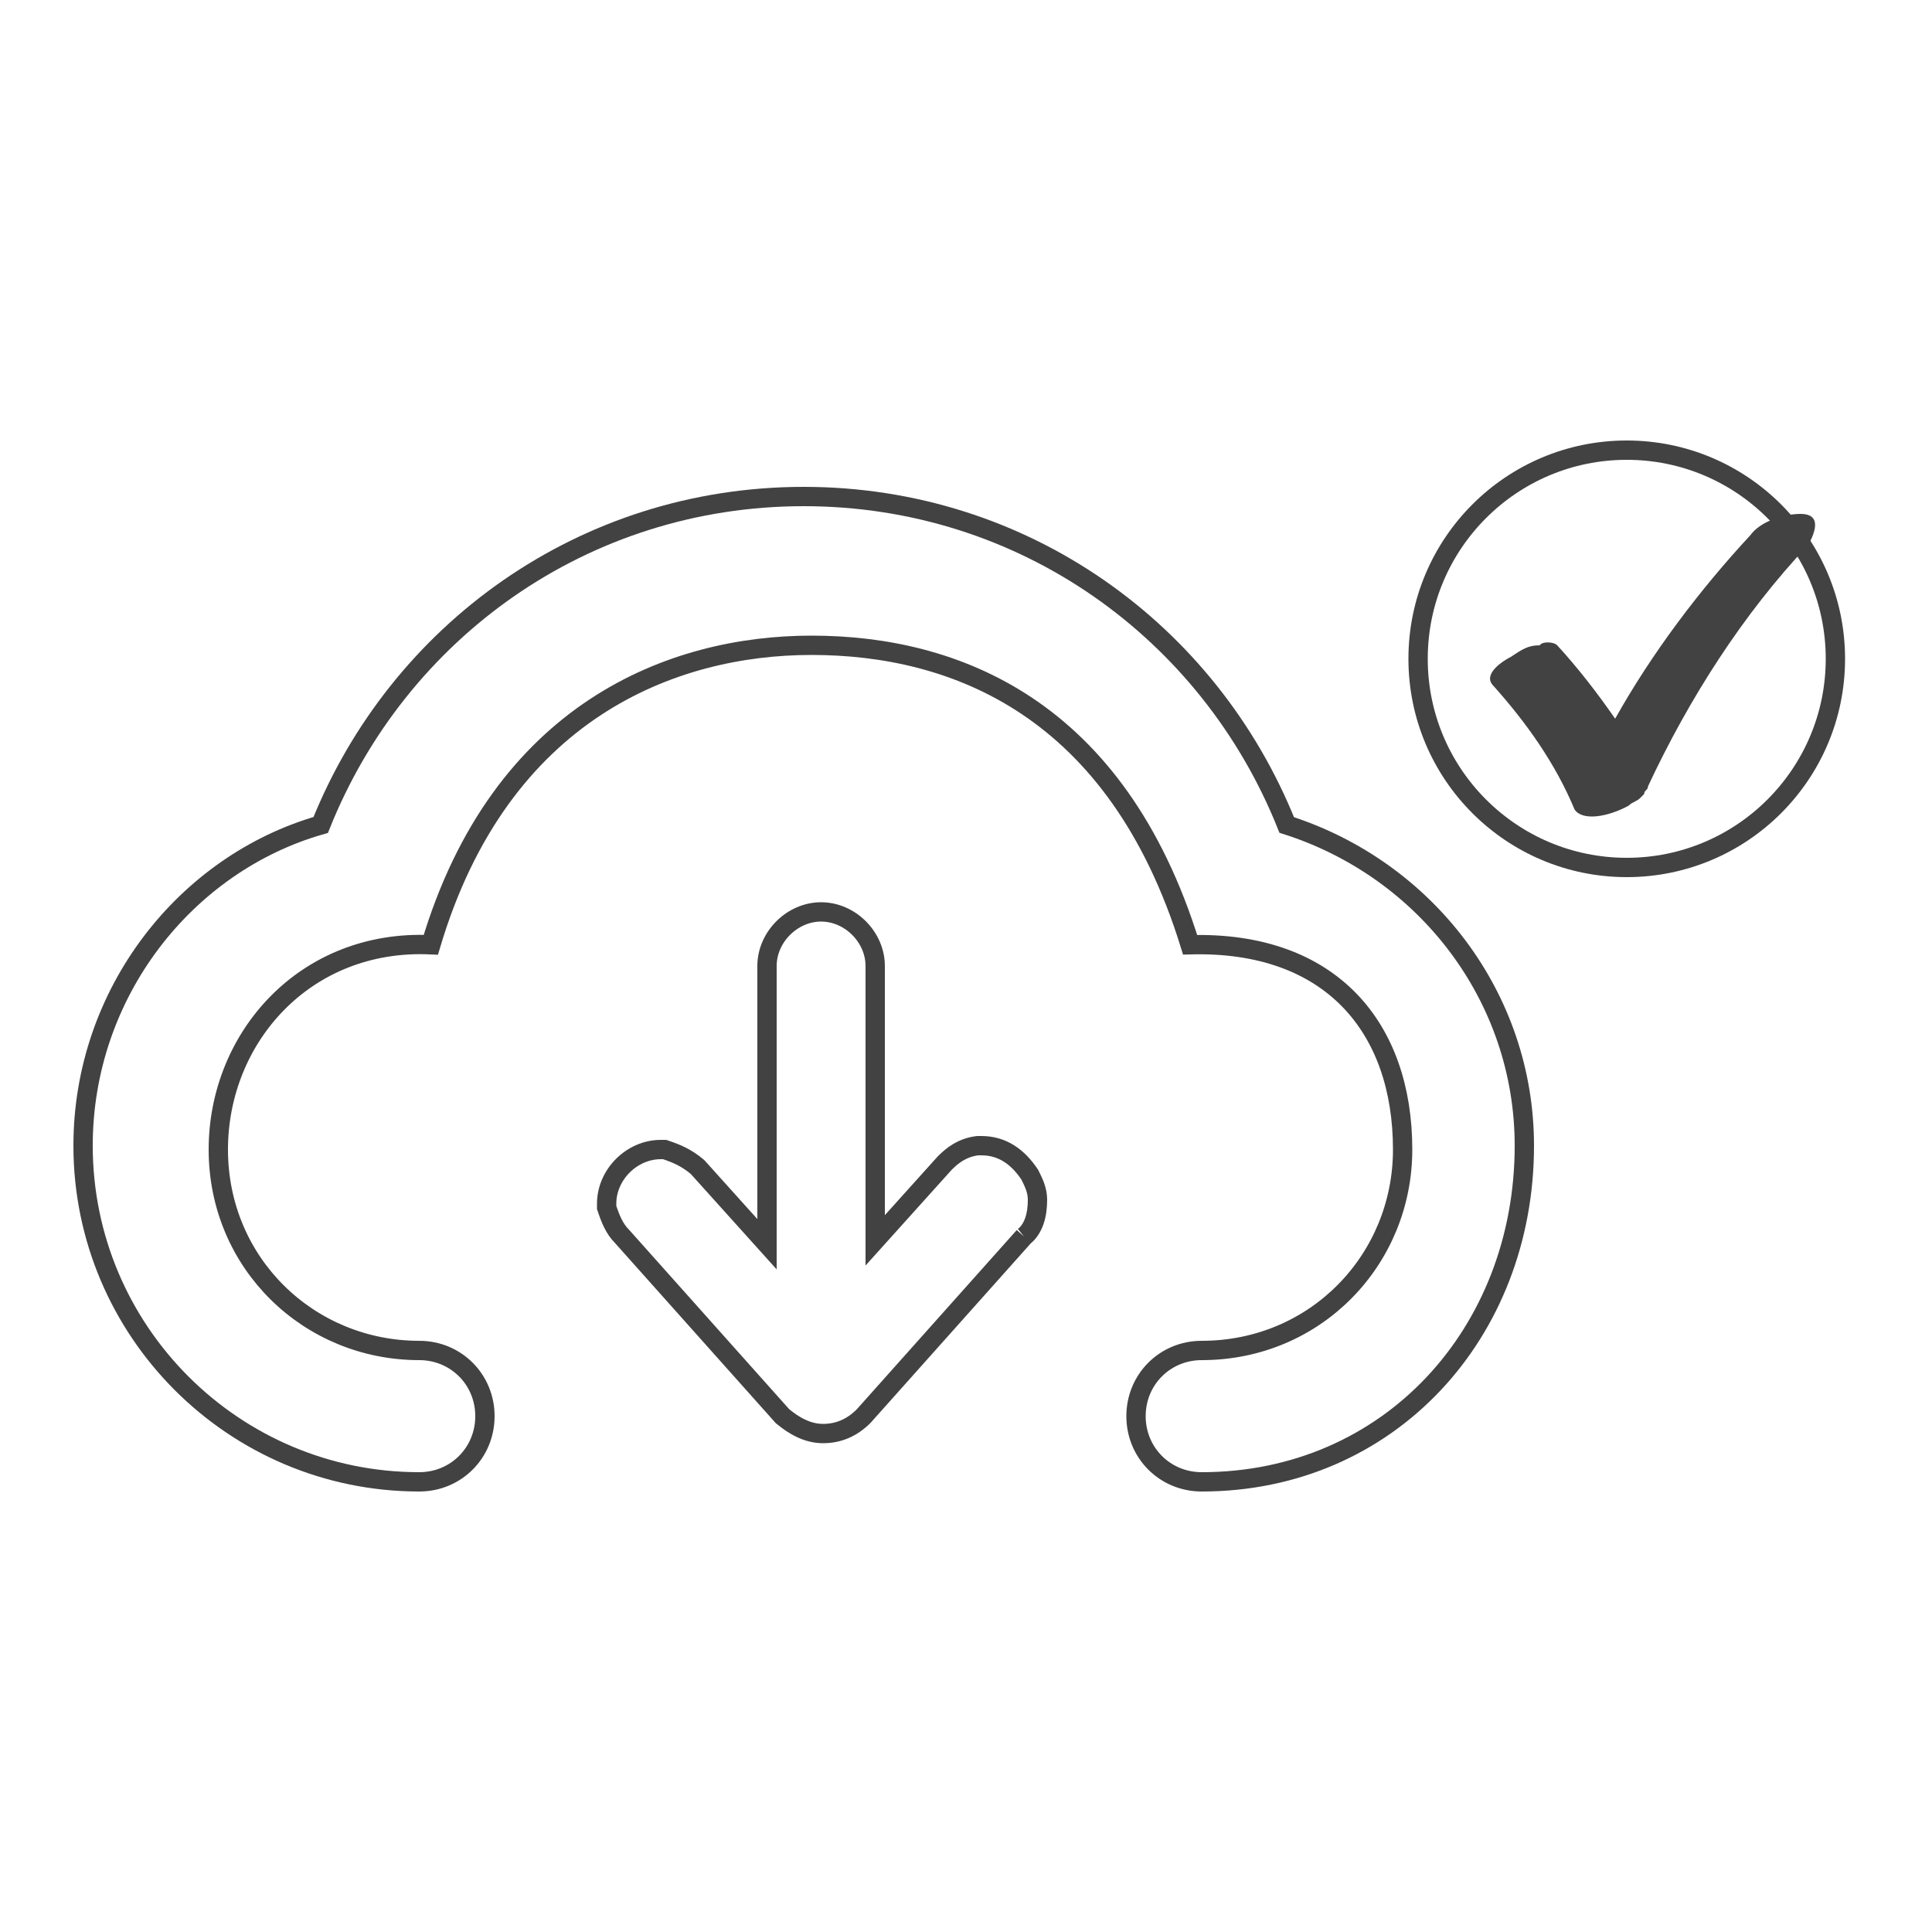
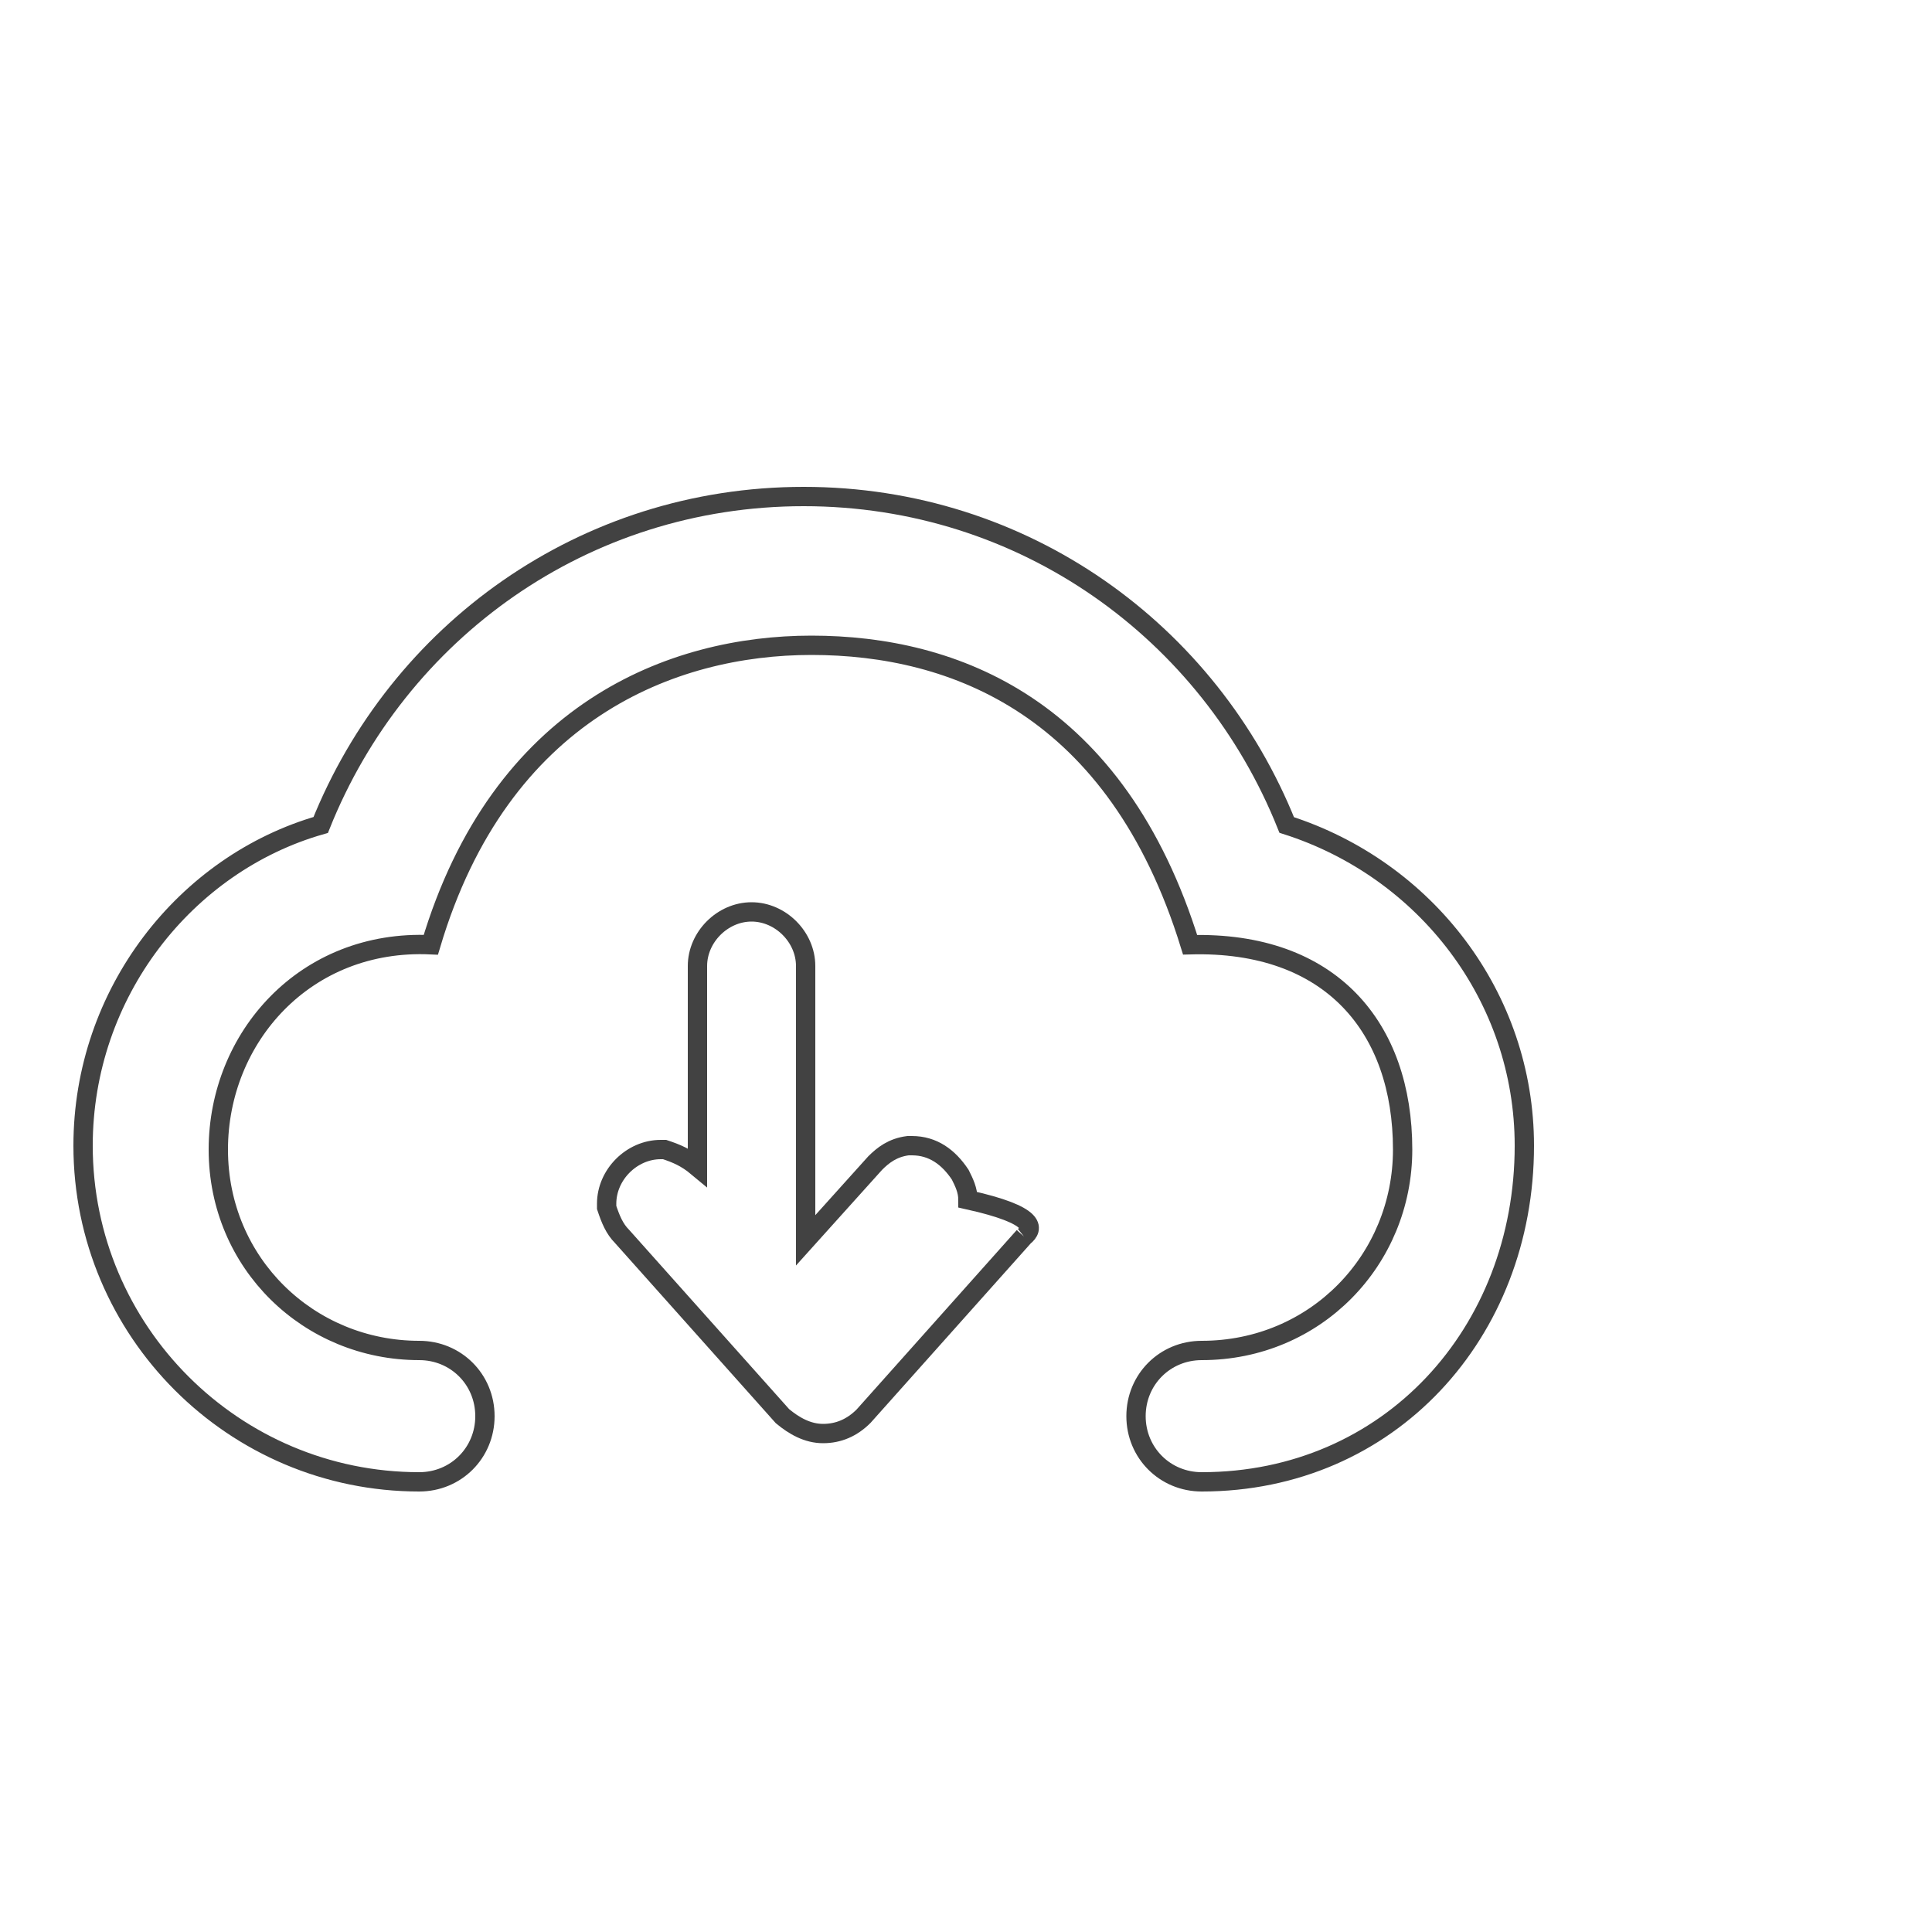
<svg xmlns="http://www.w3.org/2000/svg" version="1.1" id="圖層_1" x="0px" y="0px" viewBox="0 0 100 100" style="enable-background:new 0 0 100 100;" xml:space="preserve">
  <style type="text/css">
	.st0{fill:none;stroke:#424242;stroke-miterlimit:14.286;}
	.st1{fill:none;stroke:#424242;stroke-miterlimit:5.714;}
	.st2{fill:#424242;}
</style>
  <g>
-     <circle class="st0" cx="84.2" cy="34.1" r="10.8" />
    <g>
      <path class="st1" d="M62.2,76.7c-1.9,0-3.4-1.5-3.4-3.4s1.5-3.4,3.4-3.4c5.9,0,10.4-4.7,10.4-10.4c0-6.3-3.7-10.8-11-10.6    C57.8,36.6,49.4,33.4,42,33.4c-7.2,0-16.1,3.4-19.7,15.5c-6.5-0.3-11,4.8-11,10.6c0,5.9,4.7,10.4,10.4,10.4c1.9,0,3.4,1.5,3.4,3.4    s-1.5,3.4-3.4,3.4c-9.6,0-17.4-7.8-17.4-17.4c0-7.9,5.3-14.6,12.3-16.6c4-10,13.6-17,25-17s21,7,25,17c7.2,2.3,12.3,8.9,12.3,16.6    C78.9,69,71.9,76.7,62.2,76.7" />
-       <path class="st1" d="M53,64L53,64L53,64l-8.3,9.3l0,0c-0.6,0.6-1.3,0.9-2.1,0.9s-1.5-0.4-2.1-0.9l0,0L32.2,64l0,0l0,0    c-0.4-0.4-0.6-0.9-0.8-1.5l0,0v-0.2c0-1.5,1.3-2.8,2.8-2.8l0,0l0,0l0,0l0,0l0,0c0,0,0,0,0.2,0c0.6,0.2,1.1,0.4,1.7,0.9l3.6,4V50    c0-1.5,1.3-2.8,2.8-2.8c1.5,0,2.8,1.3,2.8,2.8v14.2l3.6-4c0.4-0.4,0.9-0.8,1.7-0.9l0,0c0,0,0,0,0.2,0l0,0l0,0l0,0l0,0l0,0    c1.1,0,1.9,0.6,2.5,1.5c0.2,0.4,0.4,0.8,0.4,1.3C53.7,62.9,53.5,63.6,53,64" />
+       <path class="st1" d="M53,64L53,64L53,64l-8.3,9.3l0,0c-0.6,0.6-1.3,0.9-2.1,0.9s-1.5-0.4-2.1-0.9l0,0L32.2,64l0,0l0,0    c-0.4-0.4-0.6-0.9-0.8-1.5l0,0v-0.2c0-1.5,1.3-2.8,2.8-2.8l0,0l0,0l0,0l0,0l0,0c0,0,0,0,0.2,0c0.6,0.2,1.1,0.4,1.7,0.9V50    c0-1.5,1.3-2.8,2.8-2.8c1.5,0,2.8,1.3,2.8,2.8v14.2l3.6-4c0.4-0.4,0.9-0.8,1.7-0.9l0,0c0,0,0,0,0.2,0l0,0l0,0l0,0l0,0l0,0    c1.1,0,1.9,0.6,2.5,1.5c0.2,0.4,0.4,0.8,0.4,1.3C53.7,62.9,53.5,63.6,53,64" />
    </g>
-     <path class="st2" d="M93.2,26.6c-0.9,0-2.1,0.4-2.6,1.1c-2.6,2.8-5.1,6.1-7,9.5c-0.9-1.3-1.9-2.6-3-3.8c-0.2-0.2-0.8-0.2-0.9,0   c-0.6,0-0.9,0.2-1.5,0.6c-0.4,0.2-1.5,0.9-0.9,1.5c1.7,1.9,3.2,4,4.2,6.4c0.4,0.6,1.7,0.4,2.8-0.2c0.2-0.2,0.4-0.2,0.6-0.4l0,0l0,0   l0,0l0,0c0,0,0,0,0.2-0.2l0,0l0,0c0-0.2,0.2-0.2,0.2-0.4c2.1-4.5,4.9-8.9,8.3-12.5C94.2,27.1,94,26.6,93.2,26.6" />
  </g>
</svg>